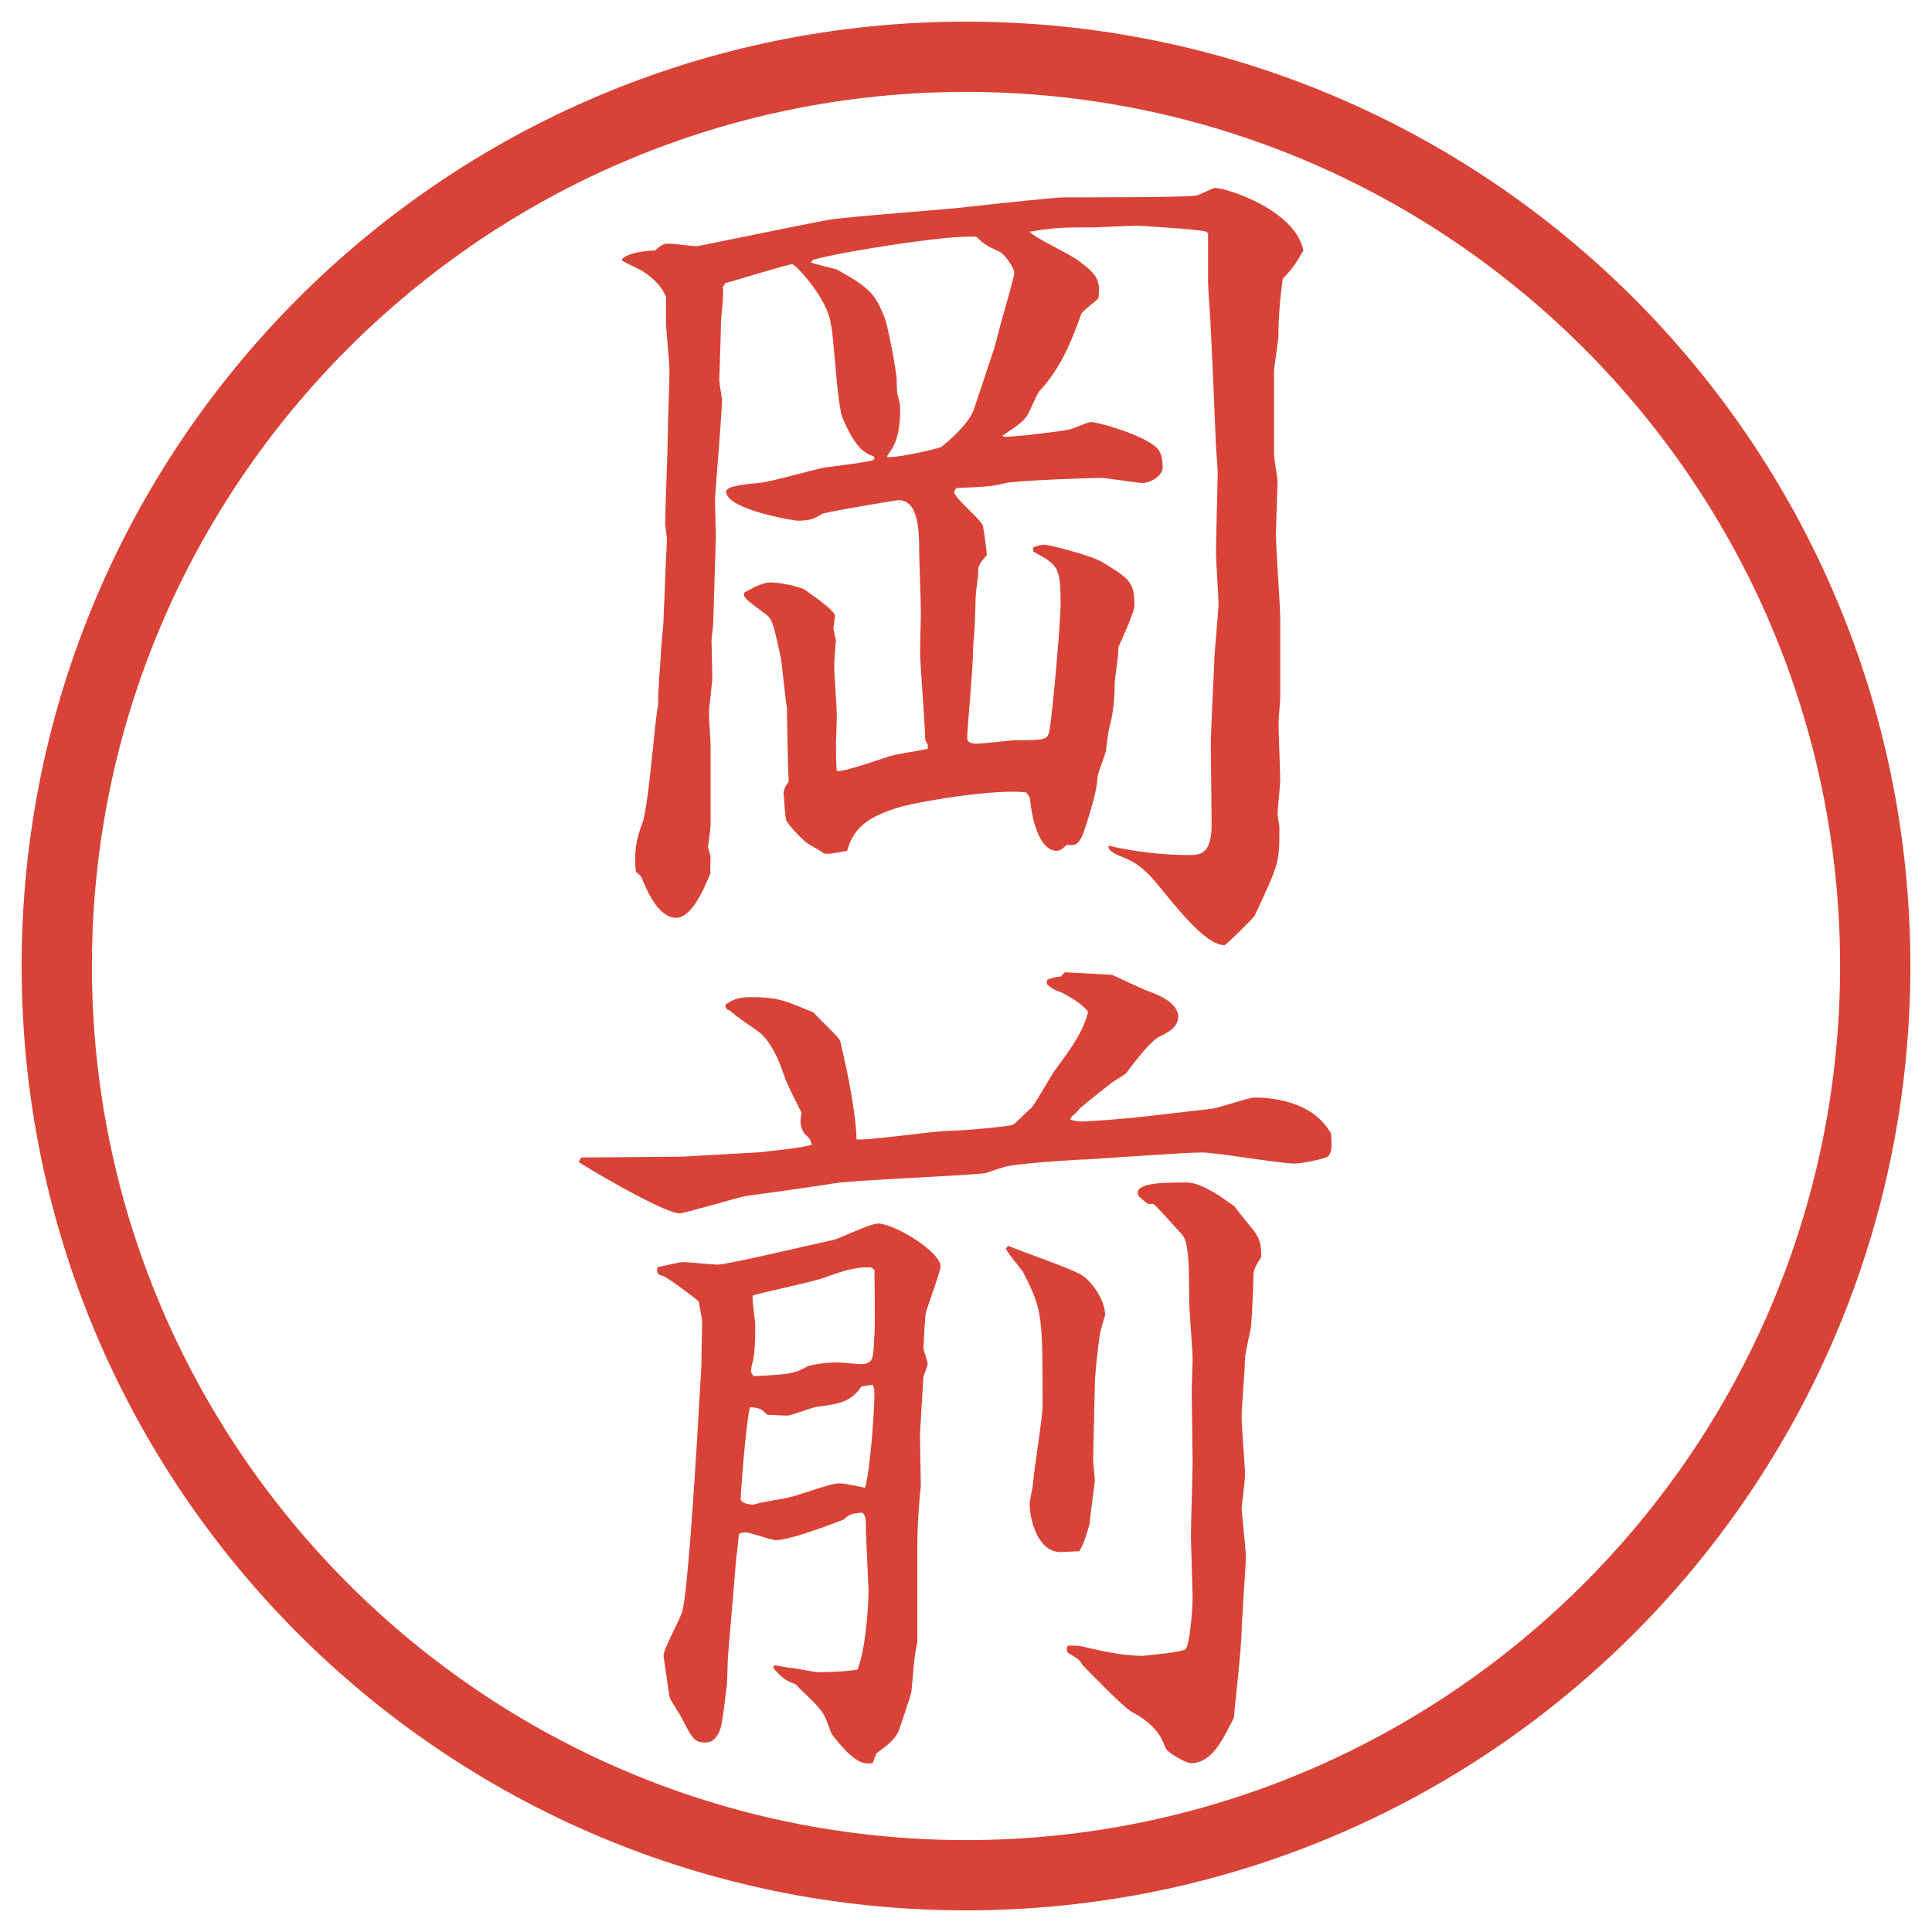
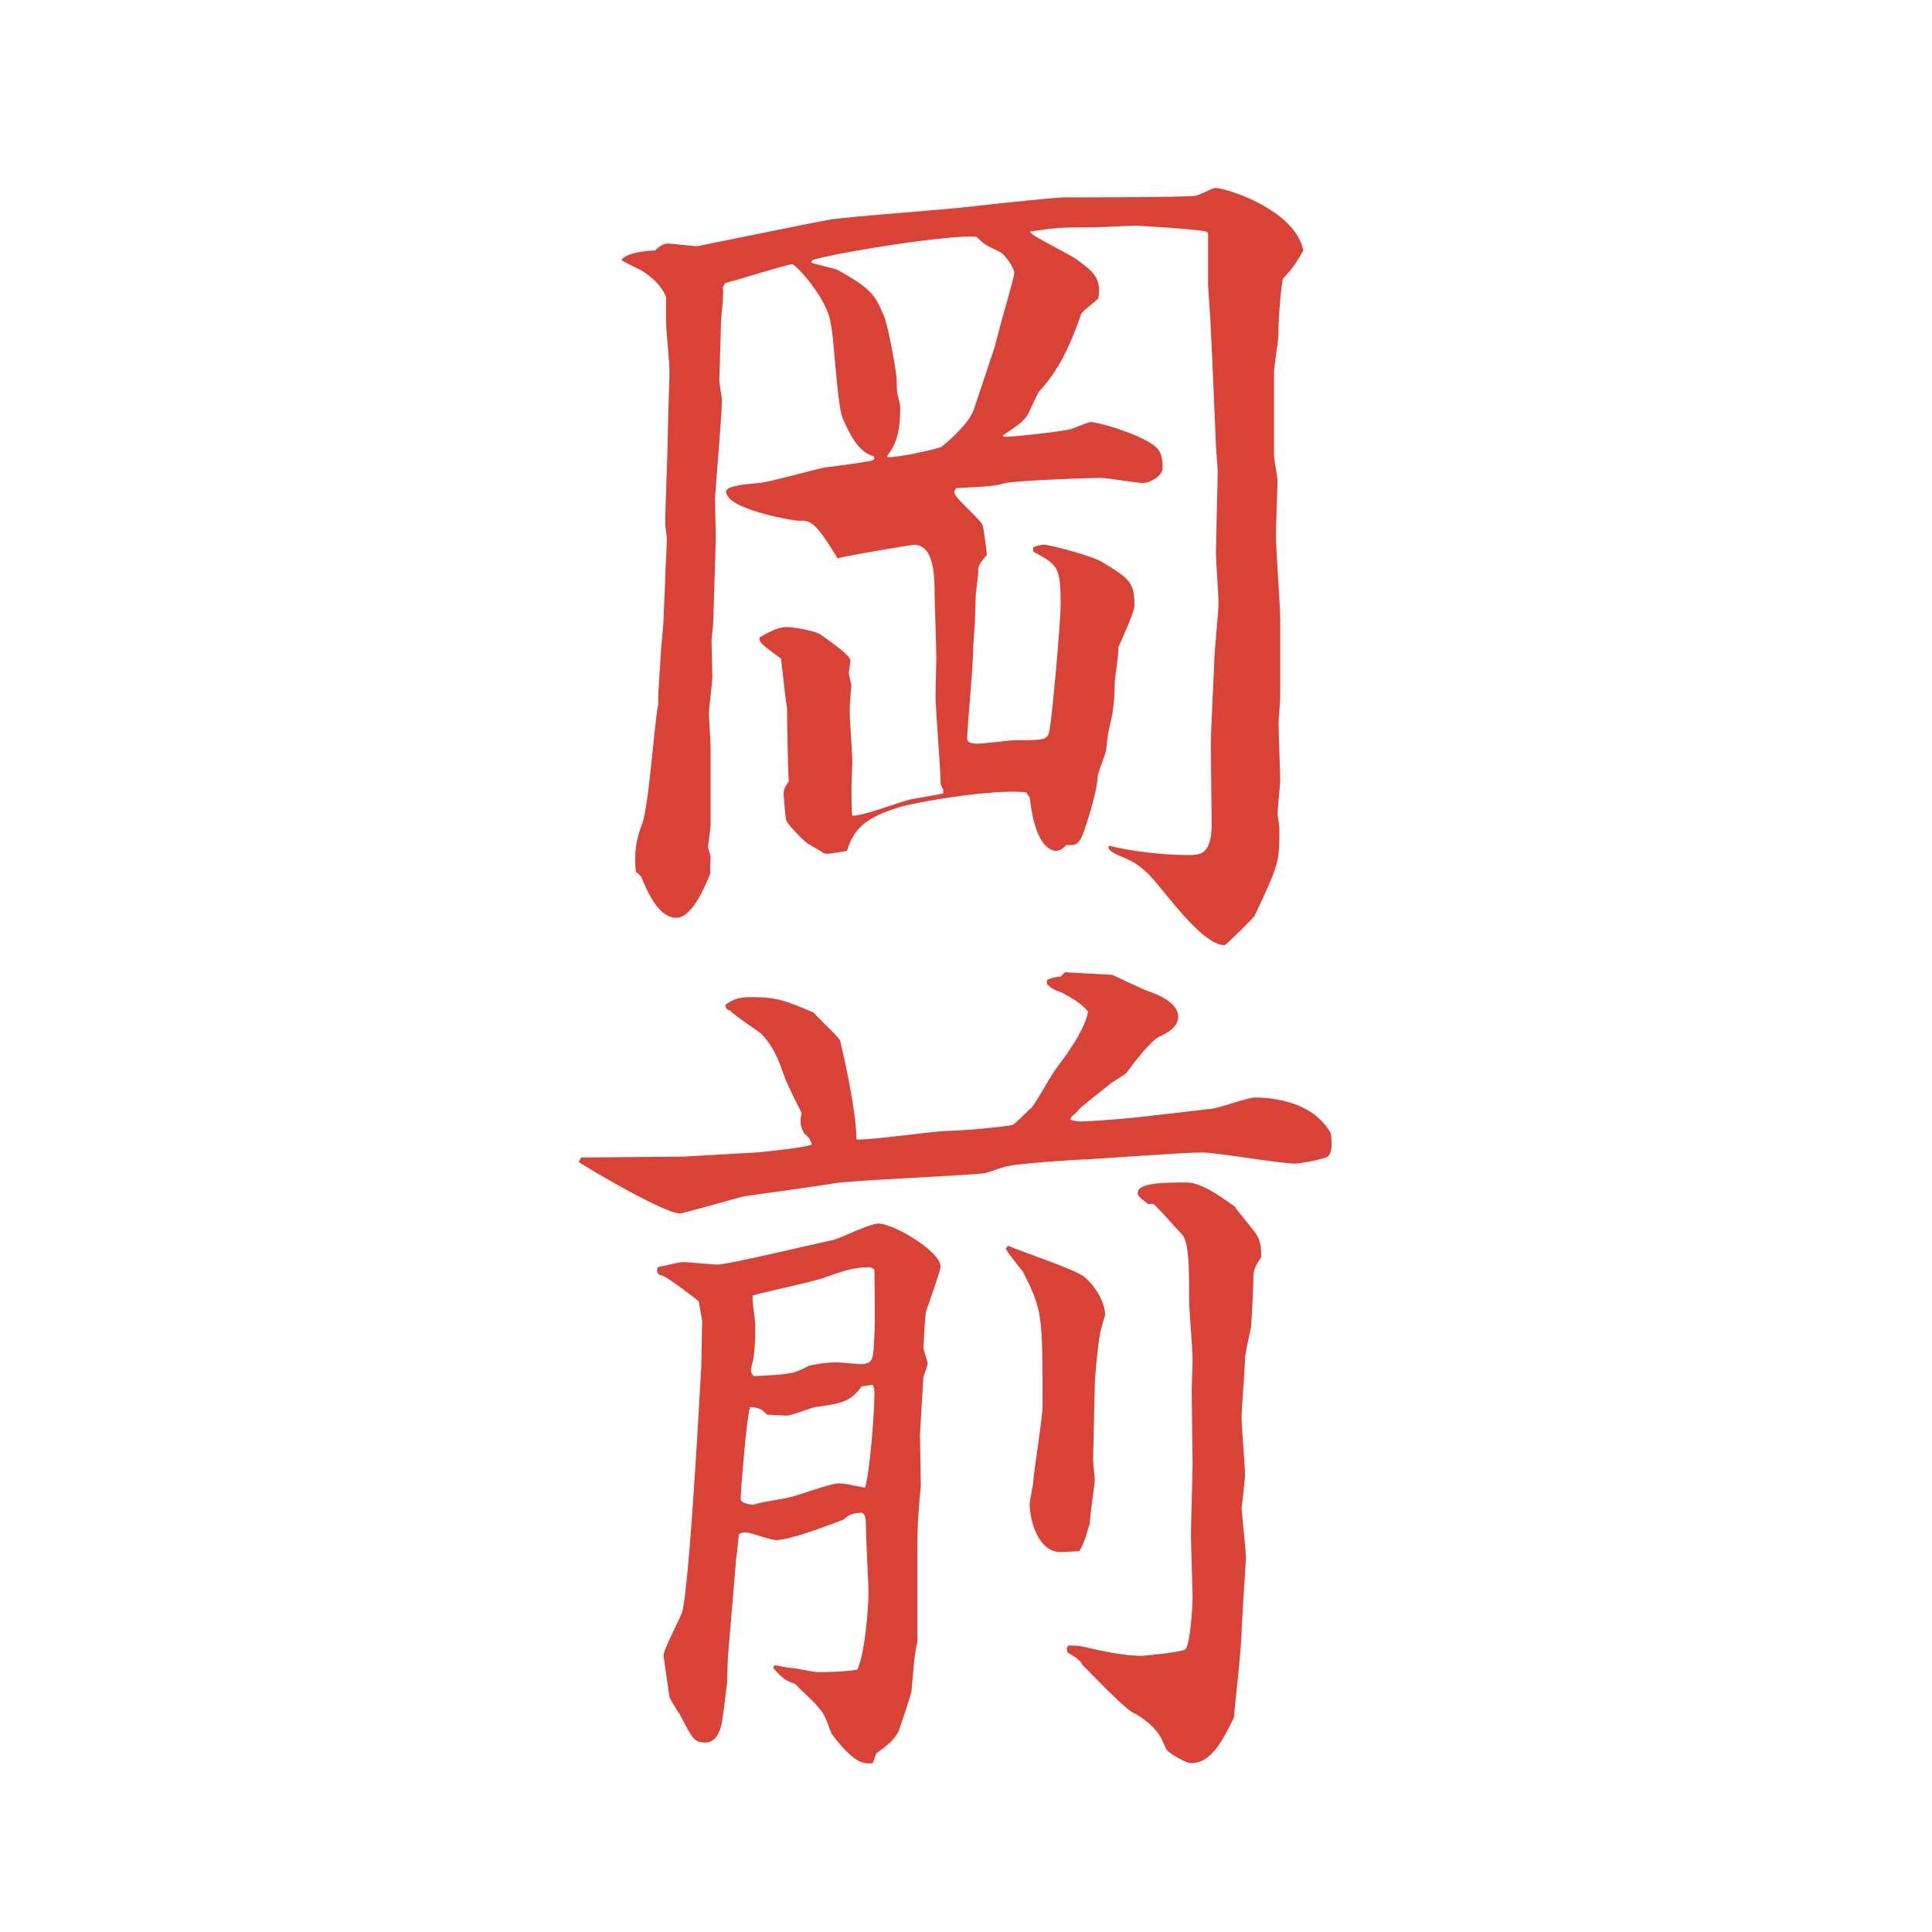
<svg xmlns="http://www.w3.org/2000/svg" version="1.1" id="レイヤー_1" x="0px" y="0px" viewBox="0 0 27.496 27.496" style="enable-background:new 0 0 27.496 27.496;" xml:space="preserve">
  <g id="楕円形_1_2_">
    <g>
-       <path style="fill:#D94236;" d="M13.748,1.308c6.859,0,12.44,5.581,12.44,12.44c0,6.859-5.581,12.44-12.44,12.44s-12.44-5.581-12.44-12.44    C1.308,6.889,6.889,1.308,13.748,1.308 M13.748,0.308c-7.423,0-13.44,6.017-13.44,13.44c0,7.423,6.017,13.44,13.44,13.44    c7.423,0,13.44-6.017,13.44-13.44C27.188,6.325,21.171,0.308,13.748,0.308L13.748,0.308z" />
-     </g>
+       </g>
  </g>
  <g>
-     <path style="fill:#D94236;" d="M18.133,6.482c0,0.061,0.049,0.317,0.049,0.366c0,0.024-0.023,0.671-0.023,0.769   c0,0.195,0.061,1.013,0.061,1.184v1.123c0,0.049-0.024,0.317-0.024,0.366c0,0.134,0.024,0.708,0.024,0.818   c0,0.061-0.037,0.378-0.037,0.488c0,0.024,0.025,0.159,0.025,0.183c0,0.5,0,0.5-0.354,1.257c-0.013,0.024-0.403,0.415-0.427,0.415   c-0.257,0-0.635-0.476-0.965-0.879c-0.109-0.134-0.256-0.281-0.439-0.354c-0.109-0.049-0.269-0.098-0.244-0.183   c0.33,0.085,0.793,0.134,1.135,0.134c0.159,0,0.33,0,0.33-0.439l-0.012-1.135c0-0.183,0.049-1.123,0.049-1.172   c0-0.134,0.061-0.72,0.061-0.83c0-0.122-0.037-0.623-0.037-0.72c0-0.183,0.025-0.989,0.025-1.16c0-0.061-0.025-0.33-0.025-0.378   L17.254,5.14L17.23,4.651c0-0.098-0.037-0.537-0.037-0.635V3.321l-0.024-0.024c-0.122-0.037-0.977-0.085-0.989-0.085   c-0.098,0-0.573,0.024-0.598,0.024c-0.477,0-0.537,0-0.927,0.061c0.037,0.073,0.597,0.33,0.695,0.415   c0.208,0.159,0.33,0.244,0.281,0.537c-0.037,0.037-0.232,0.183-0.244,0.22c-0.184,0.537-0.366,0.854-0.597,1.099   c-0.037,0.049-0.146,0.317-0.184,0.366c-0.086,0.098-0.109,0.11-0.342,0.269l0.024,0.012c0.073,0.012,0.805-0.073,0.903-0.098   c0.061,0,0.281-0.11,0.33-0.11c0.109,0,0.609,0.146,0.842,0.293c0.098,0.061,0.184,0.11,0.184,0.354c0,0.122-0.184,0.22-0.281,0.22   c-0.086,0-0.513-0.073-0.598-0.073c-0.172,0-1.171,0.037-1.355,0.073c-0.183,0.049-0.244,0.049-0.708,0.073   c0,0.012-0.024,0.037-0.024,0.061c0,0.073,0.366,0.378,0.403,0.464c0.012,0.012,0.061,0.391,0.061,0.427   c-0.098,0.11-0.134,0.171-0.122,0.232c0,0.061-0.037,0.305-0.037,0.354c0,0.061-0.012,0.354-0.012,0.366   c0,0.061-0.024,0.317-0.024,0.366c0,0.293-0.085,1.135-0.085,1.282v0.012c0,0.061,0.073,0.073,0.146,0.073   c0.085,0,0.463-0.049,0.538-0.049c0.414,0,0.463,0,0.488-0.146c0.049-0.281,0.158-1.575,0.158-1.77c0-0.562-0.037-0.574-0.39-0.769   V7.789c0.061-0.024,0.109-0.037,0.158-0.037c0.062,0,0.647,0.146,0.818,0.244c0.402,0.244,0.464,0.293,0.464,0.623   c0,0.098-0.195,0.513-0.231,0.598c0.012,0.085-0.049,0.427-0.049,0.5c0,0.146-0.013,0.391-0.062,0.574   c-0.036,0.146-0.036,0.171-0.062,0.391c-0.012,0.061-0.121,0.33-0.121,0.378c0,0.208-0.195,0.793-0.221,0.842   c-0.061,0.122-0.098,0.134-0.219,0.122c-0.037,0.037-0.086,0.085-0.146,0.085c-0.085,0-0.305-0.073-0.378-0.757l-0.049-0.073   c-0.415-0.061-1.587,0.134-1.843,0.22c-0.378,0.122-0.61,0.256-0.708,0.61c-0.22,0.037-0.244,0.049-0.33,0.037   c-0.085-0.061-0.098-0.061-0.22-0.134c-0.049-0.024-0.305-0.281-0.317-0.342c-0.012-0.024-0.037-0.366-0.037-0.378   c0-0.061,0.037-0.122,0.073-0.171c-0.012-0.183-0.024-0.903-0.024-1.05c-0.012-0.012-0.073-0.61-0.085-0.696   c-0.11-0.5-0.122-0.562-0.22-0.635c-0.293-0.22-0.317-0.232-0.305-0.305c0.11-0.061,0.256-0.146,0.378-0.146   c0.11,0,0.378,0.049,0.476,0.098c0.012,0.012,0.439,0.293,0.439,0.378c0,0.012-0.024,0.171-0.024,0.183s0.037,0.159,0.037,0.171   c-0.012,0.11-0.024,0.293-0.024,0.378c0,0.11,0.037,0.598,0.037,0.696c0,0.012-0.012,0.366-0.012,0.378c0,0.085,0,0.33,0.012,0.403   c0.134,0.012,0.708-0.208,0.83-0.232c0.33-0.061,0.366-0.061,0.464-0.085v-0.061c-0.012-0.012-0.037-0.061-0.037-0.085   c0-0.195-0.073-1.062-0.073-1.245c0-0.012,0.012-0.488,0.012-0.537c0-0.146-0.024-0.781-0.024-0.879c0-0.256,0-0.732-0.293-0.732   c-0.037,0-1.05,0.171-1.086,0.195C11.579,7.386,11.53,7.41,11.347,7.41c-0.049,0-1.013-0.159-1.013-0.415   c0-0.085,0.342-0.11,0.476-0.122c0.146-0.012,0.793-0.195,0.928-0.22c0.11-0.012,0.574-0.073,0.671-0.098l0.037-0.024l-0.012-0.037   c-0.22-0.061-0.342-0.317-0.439-0.537c-0.085-0.195-0.122-1.16-0.171-1.343c-0.037-0.354-0.5-0.854-0.549-0.854   c-0.061,0-0.806,0.232-0.952,0.269L10.285,4.09c0.024,0.073-0.024,0.427-0.024,0.5c0,0.122-0.024,0.757-0.024,0.818   c0,0.049,0.037,0.244,0.037,0.293c0,0.22-0.098,1.306-0.098,1.416c0,0.085,0.012,0.464,0.012,0.537L10.15,8.875   c0,0.037-0.024,0.208-0.024,0.244c0,0.073,0.012,0.439,0.012,0.513c0,0.085-0.049,0.439-0.049,0.525   c0,0.061,0.024,0.391,0.024,0.452v1.135c0,0.049-0.037,0.293-0.037,0.305c0,0.024,0.037,0.122,0.037,0.146   c0,0.037-0.012,0.195,0,0.232c-0.012,0-0.22,0.635-0.488,0.635c-0.256,0-0.415-0.378-0.5-0.586l-0.049-0.049l-0.024-0.012   c-0.037-0.281,0.012-0.5,0.085-0.684c0.098-0.244,0.183-1.526,0.232-1.709C9.357,9.9,9.406,9.351,9.406,9.29   c0-0.073,0.037-0.391,0.037-0.464c0-0.085,0.024-0.488,0.024-0.574c0-0.098,0.024-0.5,0.024-0.586c0-0.037-0.024-0.183-0.024-0.208   c0-0.195,0.037-1.086,0.037-1.27c0-0.134,0.024-0.781,0.024-0.916c0-0.11-0.049-0.586-0.049-0.684V4.224   C9.418,4.078,9.308,3.968,9.162,3.87C9.113,3.833,8.881,3.736,8.844,3.699C8.93,3.577,9.296,3.565,9.32,3.565   c0.085-0.073,0.122-0.098,0.195-0.098c0.061,0,0.342,0.037,0.403,0.037c0.024,0,1.611-0.33,1.892-0.378   c0.317-0.049,1.697-0.146,1.978-0.183c0.525-0.061,1.269-0.134,1.343-0.134c0.268,0,1.781,0,1.879-0.024   c0.049,0,0.244-0.11,0.281-0.11c0.171,0,1.147,0.317,1.258,0.891c-0.123,0.208-0.135,0.232-0.293,0.403   c-0.037,0.244-0.062,0.574-0.062,0.806c0,0.073-0.062,0.439-0.062,0.513V6.482z M12.628,6.507c0.232,0,0.757-0.134,0.769-0.146   c0.122-0.098,0.391-0.33,0.464-0.537l0.293-0.879l0.061-0.232c0.037-0.159,0.22-0.757,0.22-0.83s-0.134-0.256-0.195-0.293   c-0.208-0.098-0.232-0.11-0.342-0.22c-0.354-0.037-1.978,0.22-2.332,0.33l-0.024,0.037c0.061,0.024,0.33,0.085,0.366,0.098   c0.513,0.281,0.549,0.378,0.671,0.659c0.061,0.134,0.183,0.818,0.183,0.916c0,0.146,0,0.171,0.037,0.305   c0.012,0.037,0.012,0.073,0.012,0.11c0,0.403-0.098,0.549-0.183,0.659V6.507z" />
+     <path style="fill:#D94236;" d="M18.133,6.482c0,0.061,0.049,0.317,0.049,0.366c0,0.024-0.023,0.671-0.023,0.769   c0,0.195,0.061,1.013,0.061,1.184v1.123c0,0.049-0.024,0.317-0.024,0.366c0,0.134,0.024,0.708,0.024,0.818   c0,0.061-0.037,0.378-0.037,0.488c0,0.024,0.025,0.159,0.025,0.183c0,0.5,0,0.5-0.354,1.257c-0.013,0.024-0.403,0.415-0.427,0.415   c-0.257,0-0.635-0.476-0.965-0.879c-0.109-0.134-0.256-0.281-0.439-0.354c-0.109-0.049-0.269-0.098-0.244-0.183   c0.33,0.085,0.793,0.134,1.135,0.134c0.159,0,0.33,0,0.33-0.439l-0.012-1.135c0-0.183,0.049-1.123,0.049-1.172   c0-0.134,0.061-0.72,0.061-0.83c0-0.122-0.037-0.623-0.037-0.72c0-0.183,0.025-0.989,0.025-1.16c0-0.061-0.025-0.33-0.025-0.378   L17.254,5.14L17.23,4.651c0-0.098-0.037-0.537-0.037-0.635V3.321l-0.024-0.024c-0.122-0.037-0.977-0.085-0.989-0.085   c-0.098,0-0.573,0.024-0.598,0.024c-0.477,0-0.537,0-0.927,0.061c0.037,0.073,0.597,0.33,0.695,0.415   c0.208,0.159,0.33,0.244,0.281,0.537c-0.037,0.037-0.232,0.183-0.244,0.22c-0.184,0.537-0.366,0.854-0.597,1.099   c-0.037,0.049-0.146,0.317-0.184,0.366c-0.086,0.098-0.109,0.11-0.342,0.269l0.024,0.012c0.073,0.012,0.805-0.073,0.903-0.098   c0.061,0,0.281-0.11,0.33-0.11c0.109,0,0.609,0.146,0.842,0.293c0.098,0.061,0.184,0.11,0.184,0.354c0,0.122-0.184,0.22-0.281,0.22   c-0.086,0-0.513-0.073-0.598-0.073c-0.172,0-1.171,0.037-1.355,0.073c-0.183,0.049-0.244,0.049-0.708,0.073   c0,0.012-0.024,0.037-0.024,0.061c0,0.073,0.366,0.378,0.403,0.464c0.012,0.012,0.061,0.391,0.061,0.427   c-0.098,0.11-0.134,0.171-0.122,0.232c0,0.061-0.037,0.305-0.037,0.354c0,0.061-0.012,0.354-0.012,0.366   c0,0.061-0.024,0.317-0.024,0.366c0,0.293-0.085,1.135-0.085,1.282v0.012c0,0.061,0.073,0.073,0.146,0.073   c0.085,0,0.463-0.049,0.538-0.049c0.414,0,0.463,0,0.488-0.146c0.049-0.281,0.158-1.575,0.158-1.77c0-0.562-0.037-0.574-0.39-0.769   V7.789c0.061-0.024,0.109-0.037,0.158-0.037c0.062,0,0.647,0.146,0.818,0.244c0.402,0.244,0.464,0.293,0.464,0.623   c0,0.098-0.195,0.513-0.231,0.598c0.012,0.085-0.049,0.427-0.049,0.5c0,0.146-0.013,0.391-0.062,0.574   c-0.036,0.146-0.036,0.171-0.062,0.391c-0.012,0.061-0.121,0.33-0.121,0.378c0,0.208-0.195,0.793-0.221,0.842   c-0.061,0.122-0.098,0.134-0.219,0.122c-0.037,0.037-0.086,0.085-0.146,0.085c-0.085,0-0.305-0.073-0.378-0.757l-0.049-0.073   c-0.415-0.061-1.587,0.134-1.843,0.22c-0.378,0.122-0.61,0.256-0.708,0.61c-0.22,0.037-0.244,0.049-0.33,0.037   c-0.085-0.061-0.098-0.061-0.22-0.134c-0.049-0.024-0.305-0.281-0.317-0.342c-0.012-0.024-0.037-0.366-0.037-0.378   c0-0.061,0.037-0.122,0.073-0.171c-0.012-0.183-0.024-0.903-0.024-1.05c-0.012-0.012-0.073-0.61-0.085-0.696   c-0.293-0.22-0.317-0.232-0.305-0.305c0.11-0.061,0.256-0.146,0.378-0.146   c0.11,0,0.378,0.049,0.476,0.098c0.012,0.012,0.439,0.293,0.439,0.378c0,0.012-0.024,0.171-0.024,0.183s0.037,0.159,0.037,0.171   c-0.012,0.11-0.024,0.293-0.024,0.378c0,0.11,0.037,0.598,0.037,0.696c0,0.012-0.012,0.366-0.012,0.378c0,0.085,0,0.33,0.012,0.403   c0.134,0.012,0.708-0.208,0.83-0.232c0.33-0.061,0.366-0.061,0.464-0.085v-0.061c-0.012-0.012-0.037-0.061-0.037-0.085   c0-0.195-0.073-1.062-0.073-1.245c0-0.012,0.012-0.488,0.012-0.537c0-0.146-0.024-0.781-0.024-0.879c0-0.256,0-0.732-0.293-0.732   c-0.037,0-1.05,0.171-1.086,0.195C11.579,7.386,11.53,7.41,11.347,7.41c-0.049,0-1.013-0.159-1.013-0.415   c0-0.085,0.342-0.11,0.476-0.122c0.146-0.012,0.793-0.195,0.928-0.22c0.11-0.012,0.574-0.073,0.671-0.098l0.037-0.024l-0.012-0.037   c-0.22-0.061-0.342-0.317-0.439-0.537c-0.085-0.195-0.122-1.16-0.171-1.343c-0.037-0.354-0.5-0.854-0.549-0.854   c-0.061,0-0.806,0.232-0.952,0.269L10.285,4.09c0.024,0.073-0.024,0.427-0.024,0.5c0,0.122-0.024,0.757-0.024,0.818   c0,0.049,0.037,0.244,0.037,0.293c0,0.22-0.098,1.306-0.098,1.416c0,0.085,0.012,0.464,0.012,0.537L10.15,8.875   c0,0.037-0.024,0.208-0.024,0.244c0,0.073,0.012,0.439,0.012,0.513c0,0.085-0.049,0.439-0.049,0.525   c0,0.061,0.024,0.391,0.024,0.452v1.135c0,0.049-0.037,0.293-0.037,0.305c0,0.024,0.037,0.122,0.037,0.146   c0,0.037-0.012,0.195,0,0.232c-0.012,0-0.22,0.635-0.488,0.635c-0.256,0-0.415-0.378-0.5-0.586l-0.049-0.049l-0.024-0.012   c-0.037-0.281,0.012-0.5,0.085-0.684c0.098-0.244,0.183-1.526,0.232-1.709C9.357,9.9,9.406,9.351,9.406,9.29   c0-0.073,0.037-0.391,0.037-0.464c0-0.085,0.024-0.488,0.024-0.574c0-0.098,0.024-0.5,0.024-0.586c0-0.037-0.024-0.183-0.024-0.208   c0-0.195,0.037-1.086,0.037-1.27c0-0.134,0.024-0.781,0.024-0.916c0-0.11-0.049-0.586-0.049-0.684V4.224   C9.418,4.078,9.308,3.968,9.162,3.87C9.113,3.833,8.881,3.736,8.844,3.699C8.93,3.577,9.296,3.565,9.32,3.565   c0.085-0.073,0.122-0.098,0.195-0.098c0.061,0,0.342,0.037,0.403,0.037c0.024,0,1.611-0.33,1.892-0.378   c0.317-0.049,1.697-0.146,1.978-0.183c0.525-0.061,1.269-0.134,1.343-0.134c0.268,0,1.781,0,1.879-0.024   c0.049,0,0.244-0.11,0.281-0.11c0.171,0,1.147,0.317,1.258,0.891c-0.123,0.208-0.135,0.232-0.293,0.403   c-0.037,0.244-0.062,0.574-0.062,0.806c0,0.073-0.062,0.439-0.062,0.513V6.482z M12.628,6.507c0.232,0,0.757-0.134,0.769-0.146   c0.122-0.098,0.391-0.33,0.464-0.537l0.293-0.879l0.061-0.232c0.037-0.159,0.22-0.757,0.22-0.83s-0.134-0.256-0.195-0.293   c-0.208-0.098-0.232-0.11-0.342-0.22c-0.354-0.037-1.978,0.22-2.332,0.33l-0.024,0.037c0.061,0.024,0.33,0.085,0.366,0.098   c0.513,0.281,0.549,0.378,0.671,0.659c0.061,0.134,0.183,0.818,0.183,0.916c0,0.146,0,0.171,0.037,0.305   c0.012,0.037,0.012,0.073,0.012,0.11c0,0.403-0.098,0.549-0.183,0.659V6.507z" />
    <path style="fill:#D94236;" d="M8.271,16.473h0.098l1.355-0.012l1.074-0.061c0.11-0.013,0.635-0.062,0.757-0.11   c-0.024-0.073-0.037-0.098-0.11-0.159c-0.061-0.121-0.061-0.158-0.037-0.293c-0.183-0.365-0.208-0.414-0.269-0.586   c-0.049-0.146-0.146-0.391-0.317-0.549c-0.061-0.049-0.378-0.256-0.427-0.317c-0.061-0.024-0.061-0.024-0.073-0.085   c0.085-0.061,0.171-0.11,0.354-0.11c0.391,0,0.5,0.049,0.903,0.22c0.061,0.073,0.366,0.354,0.378,0.402s0.232,0.965,0.232,1.404   c0.208,0.012,1.111-0.122,1.306-0.122c0.391-0.013,0.891-0.073,0.916-0.085c0.037-0.013,0.22-0.208,0.269-0.244   c0.073-0.086,0.293-0.488,0.354-0.562c0.134-0.183,0.391-0.512,0.451-0.805c-0.109-0.146-0.33-0.244-0.366-0.269   c-0.133-0.049-0.146-0.061-0.219-0.122v-0.061c0.061-0.024,0.073-0.037,0.195-0.049l0.061-0.061l0.672,0.037   c0.086,0.037,0.439,0.208,0.513,0.232c0.134,0.049,0.427,0.159,0.427,0.366c0,0.146-0.158,0.232-0.268,0.281   c-0.11,0.049-0.342,0.342-0.477,0.525c-0.024,0.023-0.195,0.121-0.22,0.146c-0.342,0.268-0.378,0.305-0.439,0.354   c-0.049,0.061-0.062,0.073-0.11,0.109l-0.023,0.049c0.098,0.025,0.121,0.025,0.158,0.025c0.122,0,0.744-0.049,0.928-0.074   l0.939-0.109c0.098-0.012,0.514-0.158,0.599-0.158c0.171,0,0.817,0.023,1.087,0.512c0.012,0.123,0.023,0.281-0.049,0.33   c-0.062,0.037-0.379,0.098-0.465,0.098c-0.207,0-1.123-0.158-1.318-0.158c-0.256,0-1.403,0.085-1.635,0.098   c-0.135,0-1.013,0.061-1.135,0.098c-0.036,0-0.269,0.085-0.317,0.098c-0.256,0.036-1.868,0.098-2.161,0.146   c-0.195,0.036-1.099,0.158-1.27,0.183c-0.146,0.036-0.867,0.244-0.916,0.244c-0.232,0-1.379-0.684-1.44-0.732L8.271,16.473z    M12.421,25.092c-0.11,0.012-0.244,0.036-0.586-0.416c-0.098-0.268-0.11-0.293-0.22-0.414c-0.037-0.049-0.256-0.244-0.293-0.293   c-0.134-0.049-0.183-0.074-0.317-0.232l0.012-0.037c0.037,0,0.195,0.037,0.232,0.037c0.061,0,0.33,0.061,0.391,0.061   c0.012,0,0.378,0,0.562-0.036c0.11-0.244,0.159-0.879,0.159-1.123c0-0.062-0.037-0.757-0.037-0.892c0-0.109,0-0.195-0.061-0.219   c-0.146,0.012-0.171,0.023-0.256,0.098c-0.061,0.023-0.745,0.293-0.964,0.293c-0.073,0-0.366-0.11-0.427-0.11   c-0.024,0-0.061,0-0.098,0.024c-0.012,0.049-0.024,0.269-0.037,0.305l-0.122,1.453l-0.012,0.366   c-0.012,0.098-0.061,0.524-0.085,0.61c-0.024,0.098-0.085,0.232-0.22,0.232c-0.159,0-0.183-0.049-0.33-0.33   C9.687,24.408,9.54,24.2,9.528,24.151c-0.012-0.098-0.085-0.573-0.085-0.586c0-0.098,0.244-0.537,0.269-0.635   c0.085-0.366,0.183-2.051,0.208-2.429l0.061-1.051l0.012-0.658l-0.049-0.27c-0.049-0.049-0.476-0.365-0.513-0.365   c-0.085-0.013-0.085-0.062-0.073-0.123c0.073-0.012,0.305-0.072,0.366-0.072c0.073,0,0.415,0.036,0.488,0.036   c0.146,0,1.428-0.306,1.66-0.354c0.061-0.012,0.513-0.231,0.623-0.231c0.232,0,0.891,0.403,0.891,0.61   c0,0.024-0.012,0.086-0.195,0.61c-0.024,0.062-0.024,0.11-0.049,0.55c0,0.023,0.061,0.207,0.061,0.219   c0,0.037-0.061,0.184-0.061,0.195c-0.012,0.208-0.049,0.794-0.049,0.818c0,0.109,0.012,0.623,0.012,0.732   c-0.024,0.244-0.049,0.537-0.049,0.842v1.38c-0.049,0.195-0.061,0.476-0.085,0.708c-0.012,0.061-0.171,0.537-0.183,0.562   c-0.061,0.122-0.122,0.171-0.317,0.317L12.421,25.092z M12.262,19.732c-0.159,0.22-0.293,0.244-0.659,0.293   c-0.061,0.012-0.342,0.122-0.403,0.122c-0.049,0-0.244-0.013-0.281-0.013c-0.073-0.072-0.098-0.098-0.244-0.109   c-0.049,0.135-0.134,1.196-0.134,1.318c0.024,0.037,0.049,0.061,0.183,0.073c0.073-0.036,0.452-0.085,0.525-0.11   c0.11-0.023,0.574-0.195,0.684-0.195c0.073,0,0.134,0.013,0.378,0.062c0.073-0.231,0.134-1.099,0.134-1.331   c0-0.049,0-0.072-0.024-0.134L12.262,19.732z M12.445,18.988c0.012-0.135,0-0.818,0-0.916c-0.012-0.012-0.049-0.037-0.061-0.037   c-0.256,0-0.403,0.062-0.647,0.146c-0.159,0.062-0.879,0.208-1.025,0.257c-0.012,0.073,0.037,0.354,0.037,0.415   c0,0.146,0,0.428-0.049,0.574c0,0.012-0.012,0.061-0.012,0.072c0,0.037,0,0.037,0.037,0.086c0.525-0.024,0.586-0.037,0.781-0.146   c0.098-0.024,0.244-0.049,0.415-0.049c0.049,0,0.281,0.024,0.33,0.024c0.171,0,0.171-0.098,0.183-0.22L12.445,18.988z M14.35,17.73   c0.158,0.073,0.927,0.33,1.061,0.428c0.11,0.072,0.317,0.329,0.317,0.561c-0.012,0.037-0.049,0.159-0.061,0.208   c-0.025,0.073-0.086,0.635-0.086,0.794l-0.024,1.049c0,0.049,0.024,0.257,0.024,0.306c0,0.024-0.073,0.537-0.073,0.61   c-0.062,0.207-0.073,0.256-0.146,0.391c-0.062,0-0.208,0.012-0.269,0.012c-0.317,0-0.439-0.451-0.439-0.684   c0-0.049,0.049-0.256,0.049-0.305c0.012-0.171,0.135-0.928,0.135-1.086c0-1.295,0-1.367-0.281-1.917   c-0.037-0.049-0.22-0.269-0.244-0.329L14.35,17.73z M15.203,23.419c0.049,0,0.146,0,0.195,0.013   c0.27,0.061,0.574,0.134,0.867,0.134c0.098-0.013,0.562-0.049,0.61-0.098c0.062-0.085,0.098-0.573,0.098-0.745   c0-0.012-0.024-0.817-0.024-0.854c0-0.172,0.024-0.904,0.024-1.051l-0.013-1.025c0-0.072,0.013-0.378,0.013-0.439   c0-0.134-0.049-0.732-0.049-0.842c0-0.439,0-0.83-0.098-0.939c-0.073-0.074-0.378-0.428-0.415-0.439h-0.073   c-0.11-0.086-0.146-0.11-0.146-0.159c0-0.146,0.403-0.146,0.696-0.146c0.219,0,0.512,0.22,0.684,0.342   c0.036,0.062,0.268,0.329,0.305,0.391c0.073,0.11,0.073,0.231,0.073,0.329c-0.073,0.11-0.11,0.184-0.11,0.244   c0,0.123-0.023,0.611-0.036,0.758c-0.013,0.061-0.085,0.378-0.085,0.439c0,0.134-0.049,0.72-0.049,0.83   c0,0.134,0.049,0.707,0.049,0.83c0,0.072-0.049,0.463-0.049,0.476c0,0.036,0.061,0.586,0.061,0.696   c0,0.098-0.037,0.586-0.037,0.622c0,0.062-0.023,0.342-0.023,0.403c0,0.268-0.11,1.195-0.11,1.257   c-0.159,0.317-0.317,0.647-0.61,0.647c-0.073,0-0.281-0.123-0.342-0.184c-0.024-0.024-0.073-0.171-0.098-0.195   c-0.061-0.122-0.256-0.281-0.391-0.342c-0.135-0.073-0.672-0.635-0.721-0.684c-0.023-0.061-0.085-0.098-0.207-0.171l-0.012-0.062   L15.203,23.419z" />
  </g>
  <g>
</g>
  <g>
</g>
  <g>
</g>
  <g>
</g>
  <g>
</g>
  <g>
</g>
</svg>